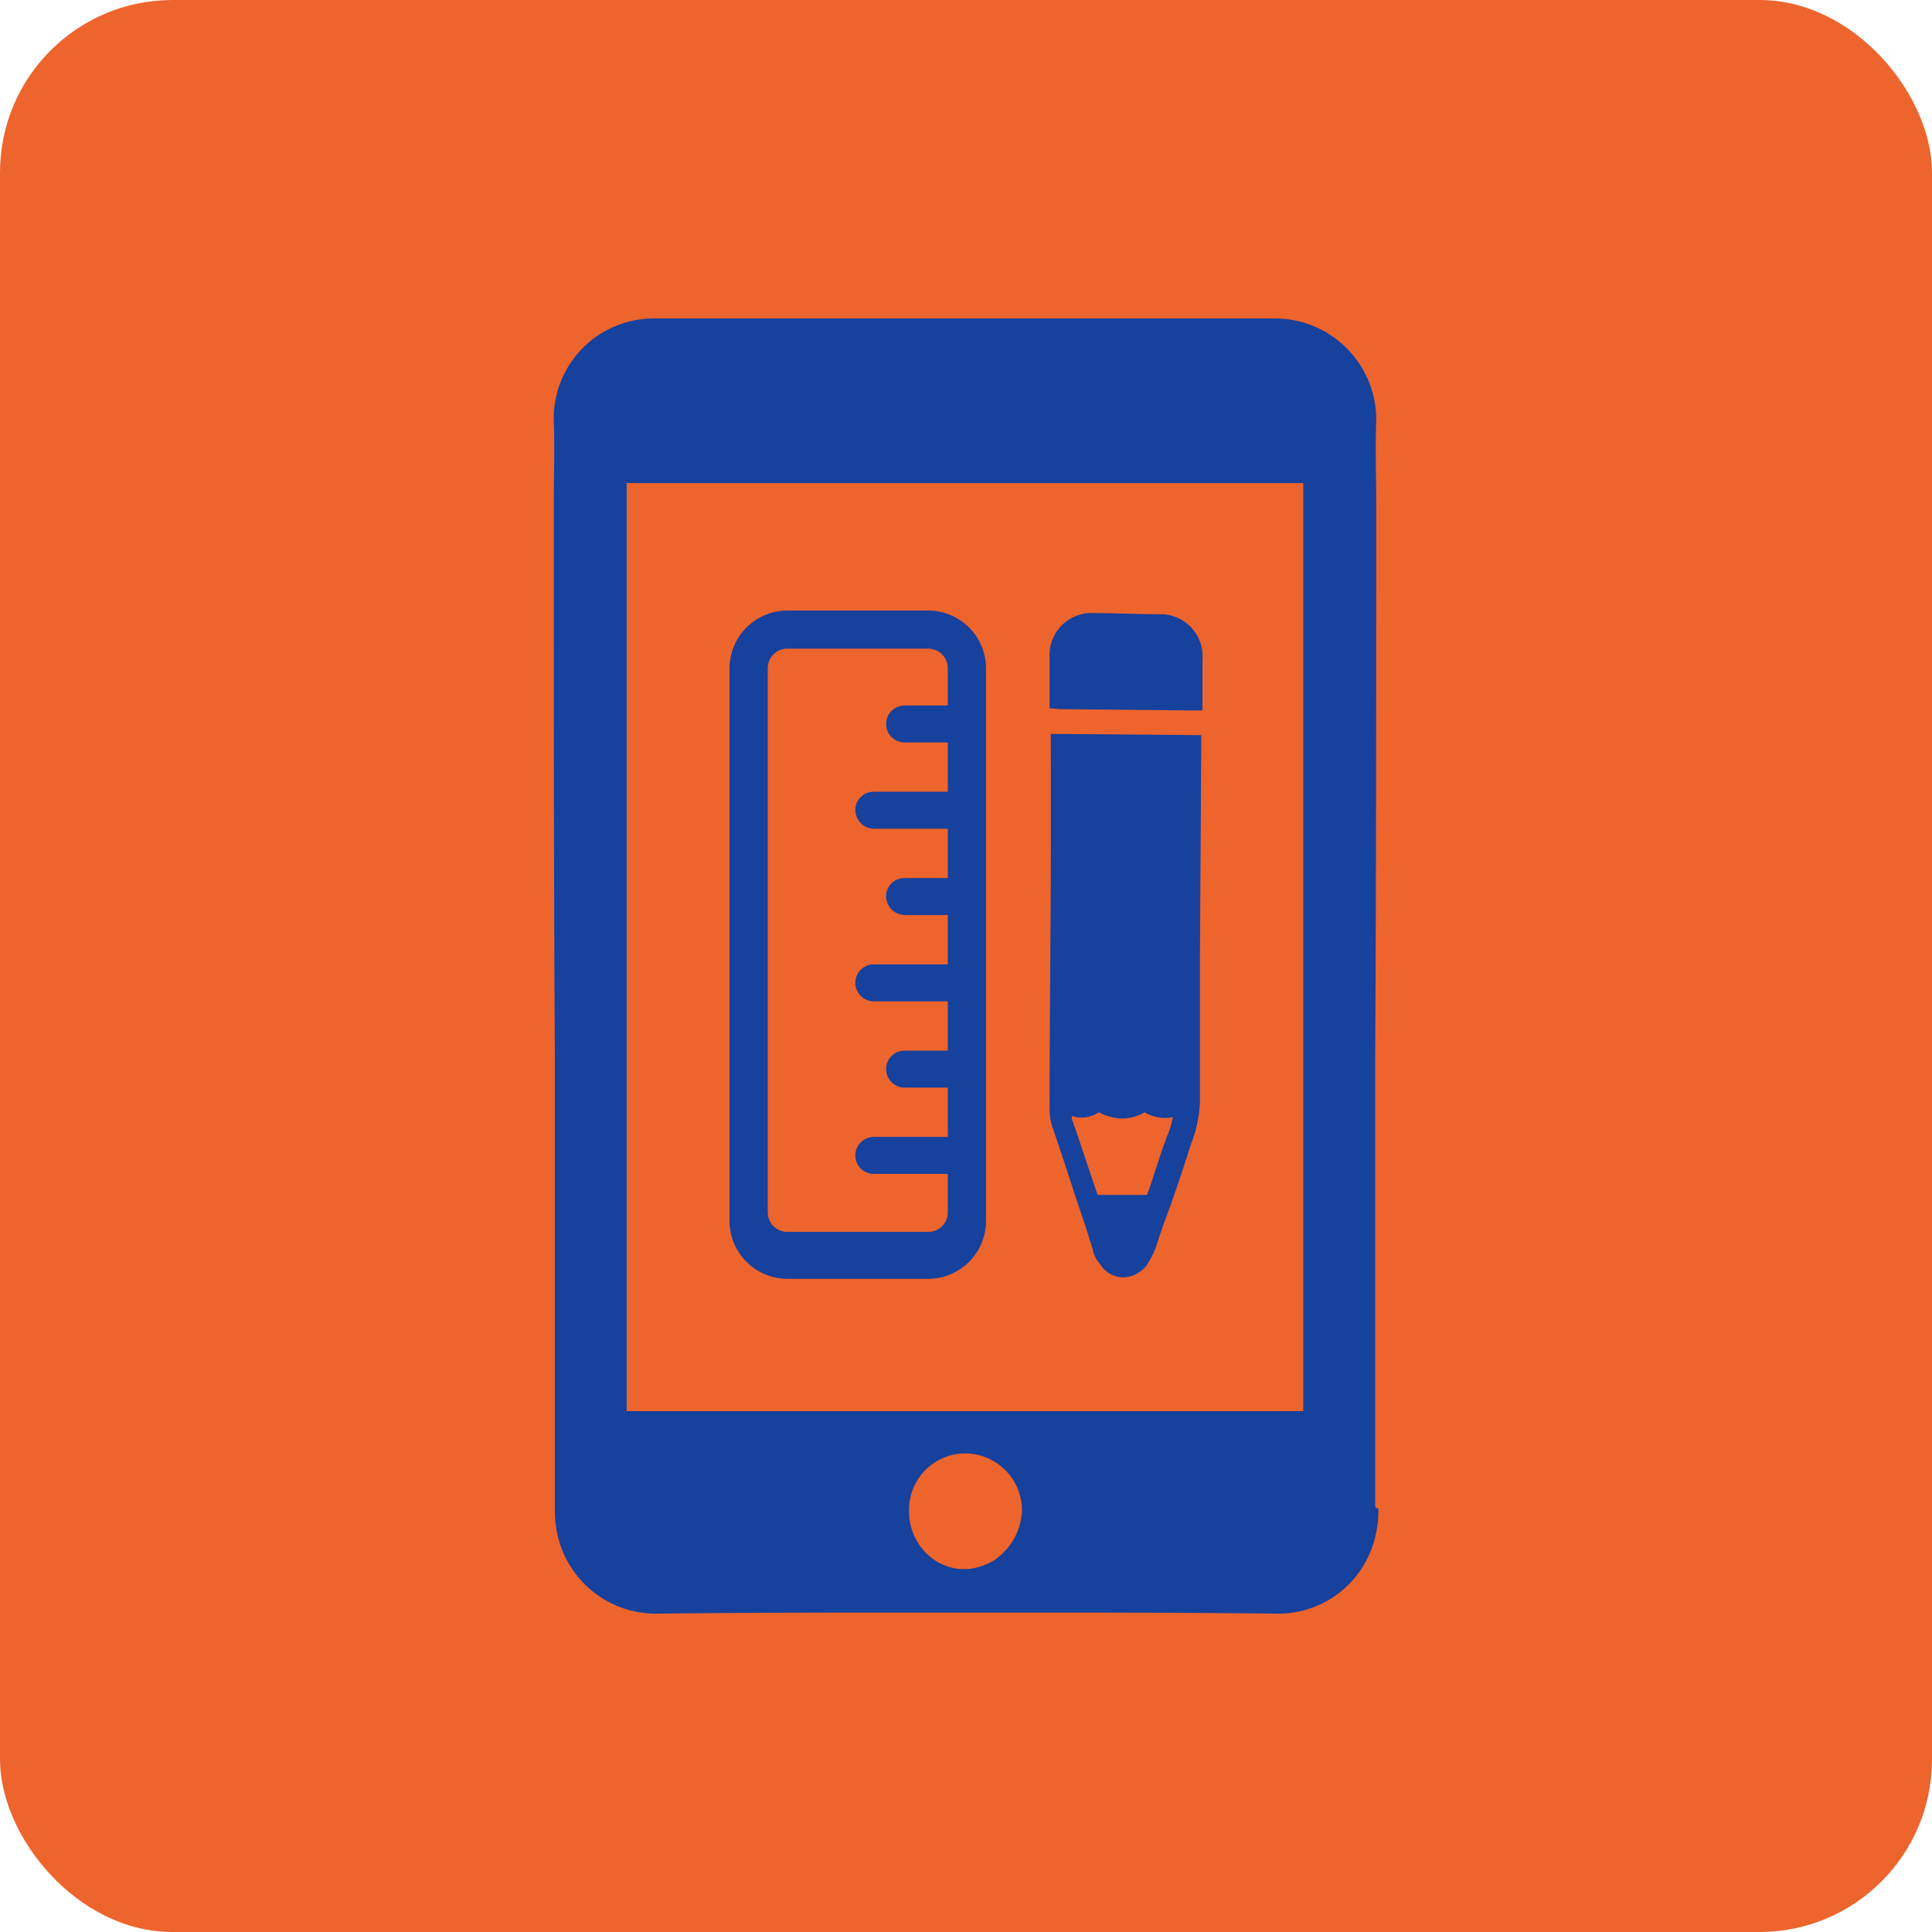
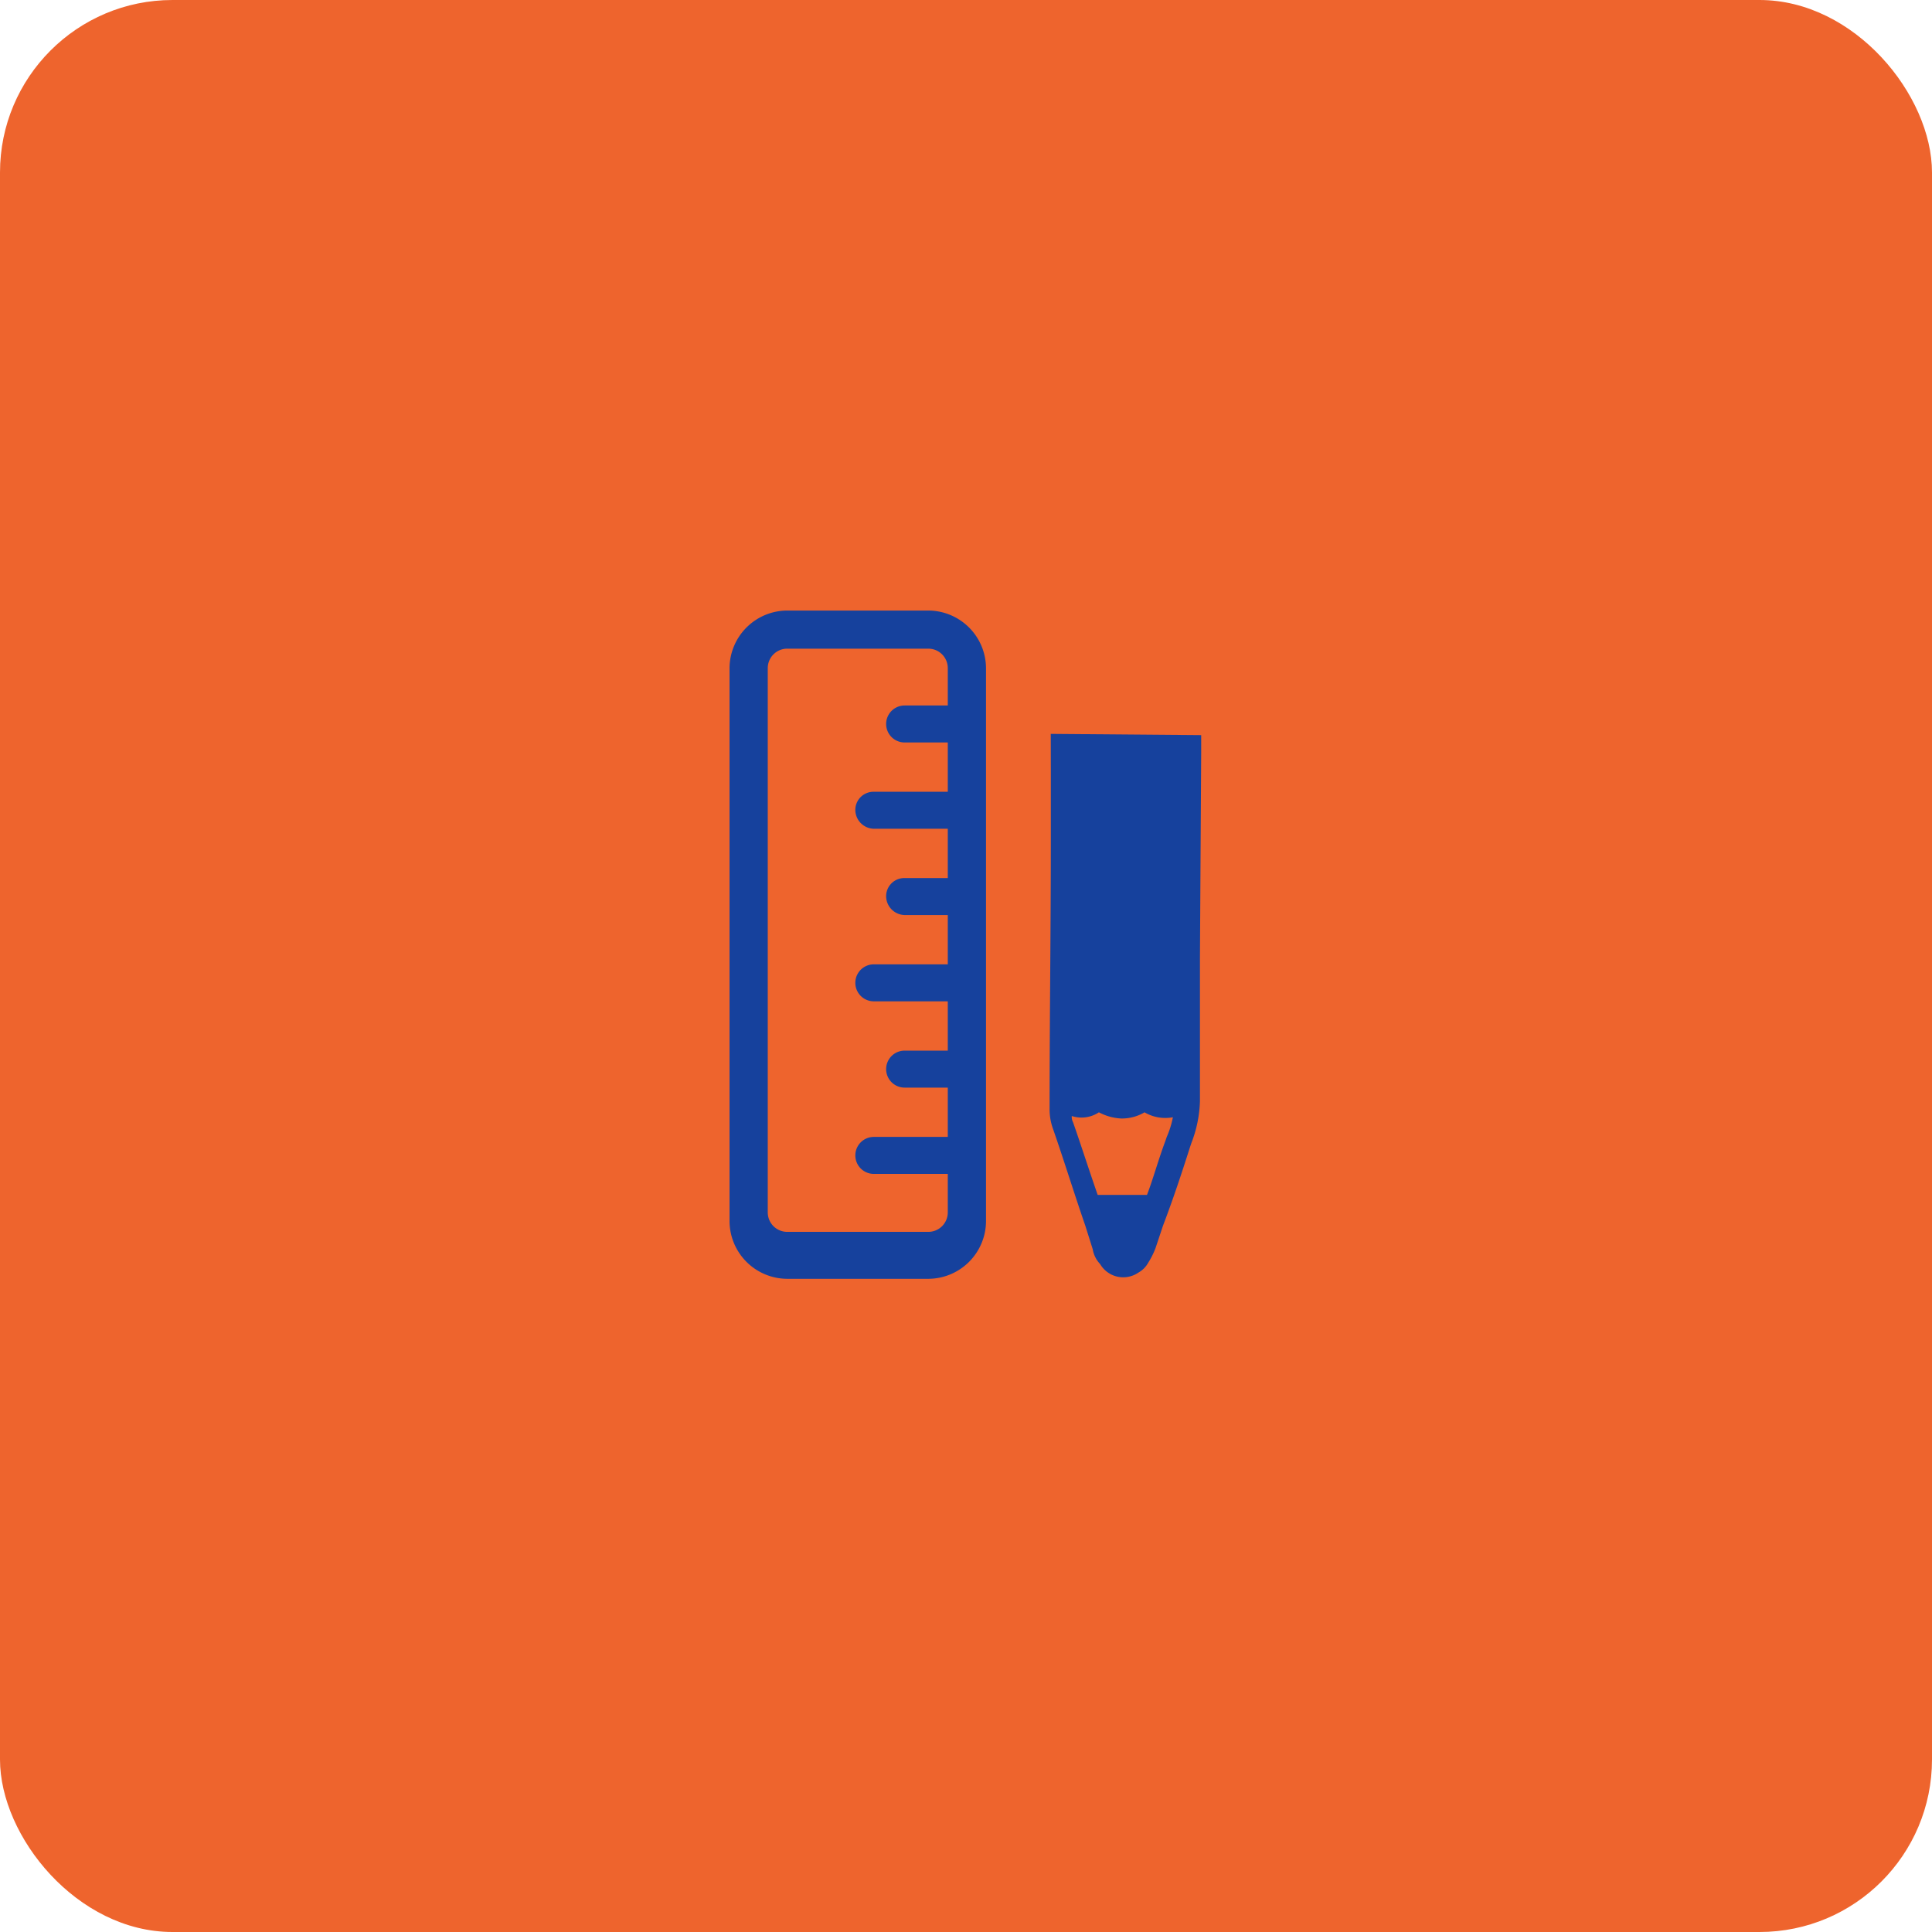
<svg xmlns="http://www.w3.org/2000/svg" width="56" height="56" viewBox="0 0 56 56">
  <g id="App_Design" data-name="App Design" transform="translate(-130 -3588)">
    <rect id="Rectangle_626" data-name="Rectangle 626" width="56" height="56" rx="5" transform="translate(130 3588)" fill="#ee642d" />
    <g id="noun-mobile-design-app-2485277" transform="translate(18.331 3584.102)">
      <path id="Path_414" data-name="Path 414" d="M259.067,154h-4.074a1.678,1.678,0,0,0-1.68,1.68v16.01a1.678,1.678,0,0,0,1.68,1.68h4.074a1.678,1.678,0,0,0,1.68-1.68V155.68A1.678,1.678,0,0,0,259.067,154Zm.572,2.752h-1.251a.536.536,0,1,0,0,1.072h1.251v1.429h-2.144a.526.526,0,0,0-.536.536.55.55,0,0,0,.536.536h2.144v1.429h-1.251a.526.526,0,0,0-.536.536.55.55,0,0,0,.536.536h1.251v1.429h-2.144a.536.536,0,1,0,0,1.072h2.144v1.429h-1.251a.536.536,0,1,0,0,1.072h1.251v1.429h-2.144a.536.536,0,1,0,0,1.072h2.144v1.108a.564.564,0,0,1-.572.572h-4.074a.564.564,0,0,1-.572-.572v-15.76a.564.564,0,0,1,.572-.572h4.074a.564.564,0,0,1,.572.572Z" transform="translate(-120.498 -132.405)" fill="#16419d" />
-       <path id="Path_415" data-name="Path 415" d="M392.324,157.662h.107l3.645.036h.393v-1.465a1.221,1.221,0,0,0-1.144-1.322c-.715,0-1.429-.036-2.108-.036a1.217,1.217,0,0,0-1.179,1.287v1.465H392Z" transform="translate(-249.946 -133.208)" fill="#16419d" />
      <path id="Path_416" data-name="Path 416" d="M392.478,198.751v2.073c0,2.609-.036,5.182-.036,7.791a1.669,1.669,0,0,0,.107.608c.322.929.608,1.858.929,2.787l.214.679a.815.815,0,0,0,.214.429.776.776,0,0,0,1.108.25.731.731,0,0,0,.286-.286,2.381,2.381,0,0,0,.214-.429l.214-.643c.286-.75.536-1.5.786-2.287l.036-.107a3.633,3.633,0,0,0,.25-1.215v-4.145l.036-5.968v-.5l-4.36-.036Zm1.394,9.97a1.528,1.528,0,0,0,.643.179,1.29,1.29,0,0,0,.679-.179,1.184,1.184,0,0,0,.822.143,2.68,2.68,0,0,1-.179.572l-.036.107c-.214.572-.357,1.108-.536,1.572h-1.429c-.25-.715-.465-1.394-.715-2.108a.322.322,0,0,1-.036-.179.906.906,0,0,0,.786-.107Z" transform="translate(-250.35 -172.582)" fill="#16419d" />
-       <path id="Path_417" data-name="Path 417" d="M198.785,47.532V34.527c.03-5.35.03-10.7.03-16.079,0-.769-.03-1.537,0-2.306a2.937,2.937,0,0,0-2.946-3.013H177.893a2.9,2.9,0,0,0-2.917,3.013c.03.769,0,1.537,0,2.306,0,5.35,0,10.7.03,16.079v13.1a3.272,3.272,0,0,0,.119.922,2.921,2.921,0,0,0,2.887,2.121c2.589-.031,5.744-.031,8.929-.031s6.309,0,8.929.031a2.886,2.886,0,0,0,2.887-2.121,3,3,0,0,0,.119-.922c-.089-.031-.089-.031-.089-.092h0ZM187.773,49.1a1.812,1.812,0,0,1-.774.277h-.238a1.568,1.568,0,0,1-.774-.277,1.7,1.7,0,0,1-.714-1.414,1.634,1.634,0,0,1,1.637-1.66,1.652,1.652,0,0,1,1.637,1.66,1.831,1.831,0,0,1-.774,1.414Zm8.9-4.3H177.088v-26.9H196.7V44.8Z" transform="translate(-47.255 0)" fill="#16419d" />
    </g>
  </g>
</svg>